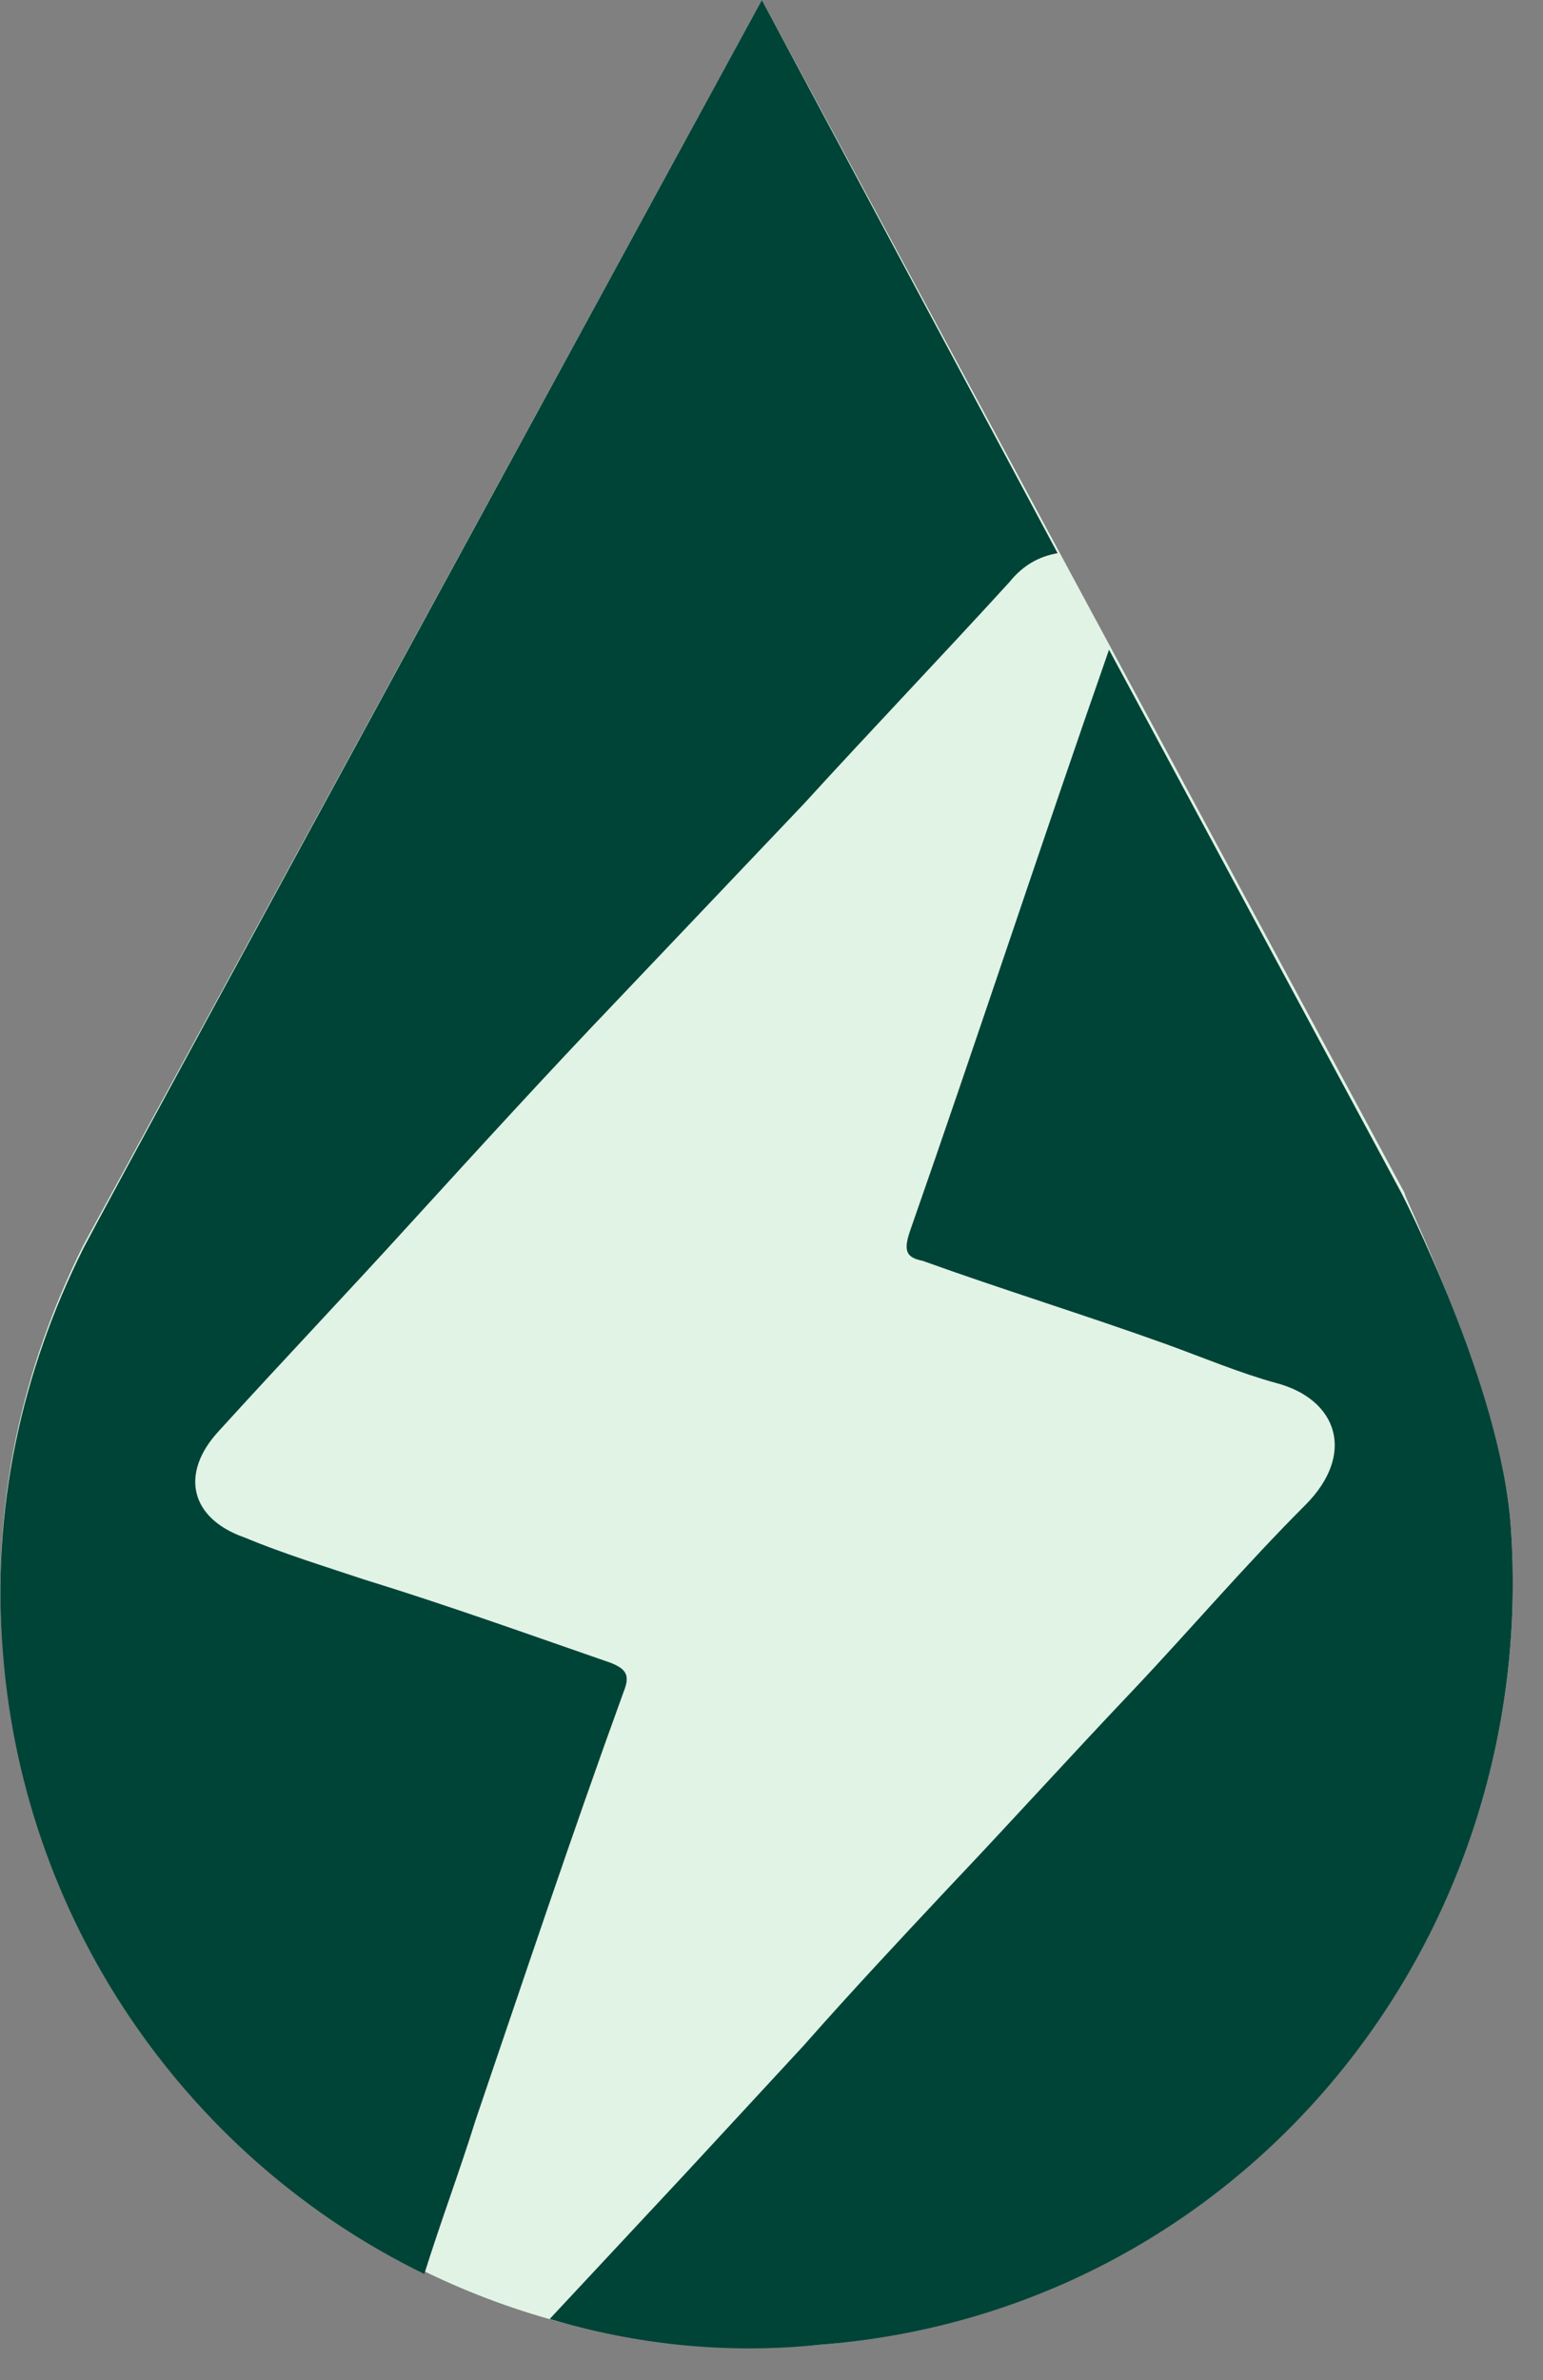
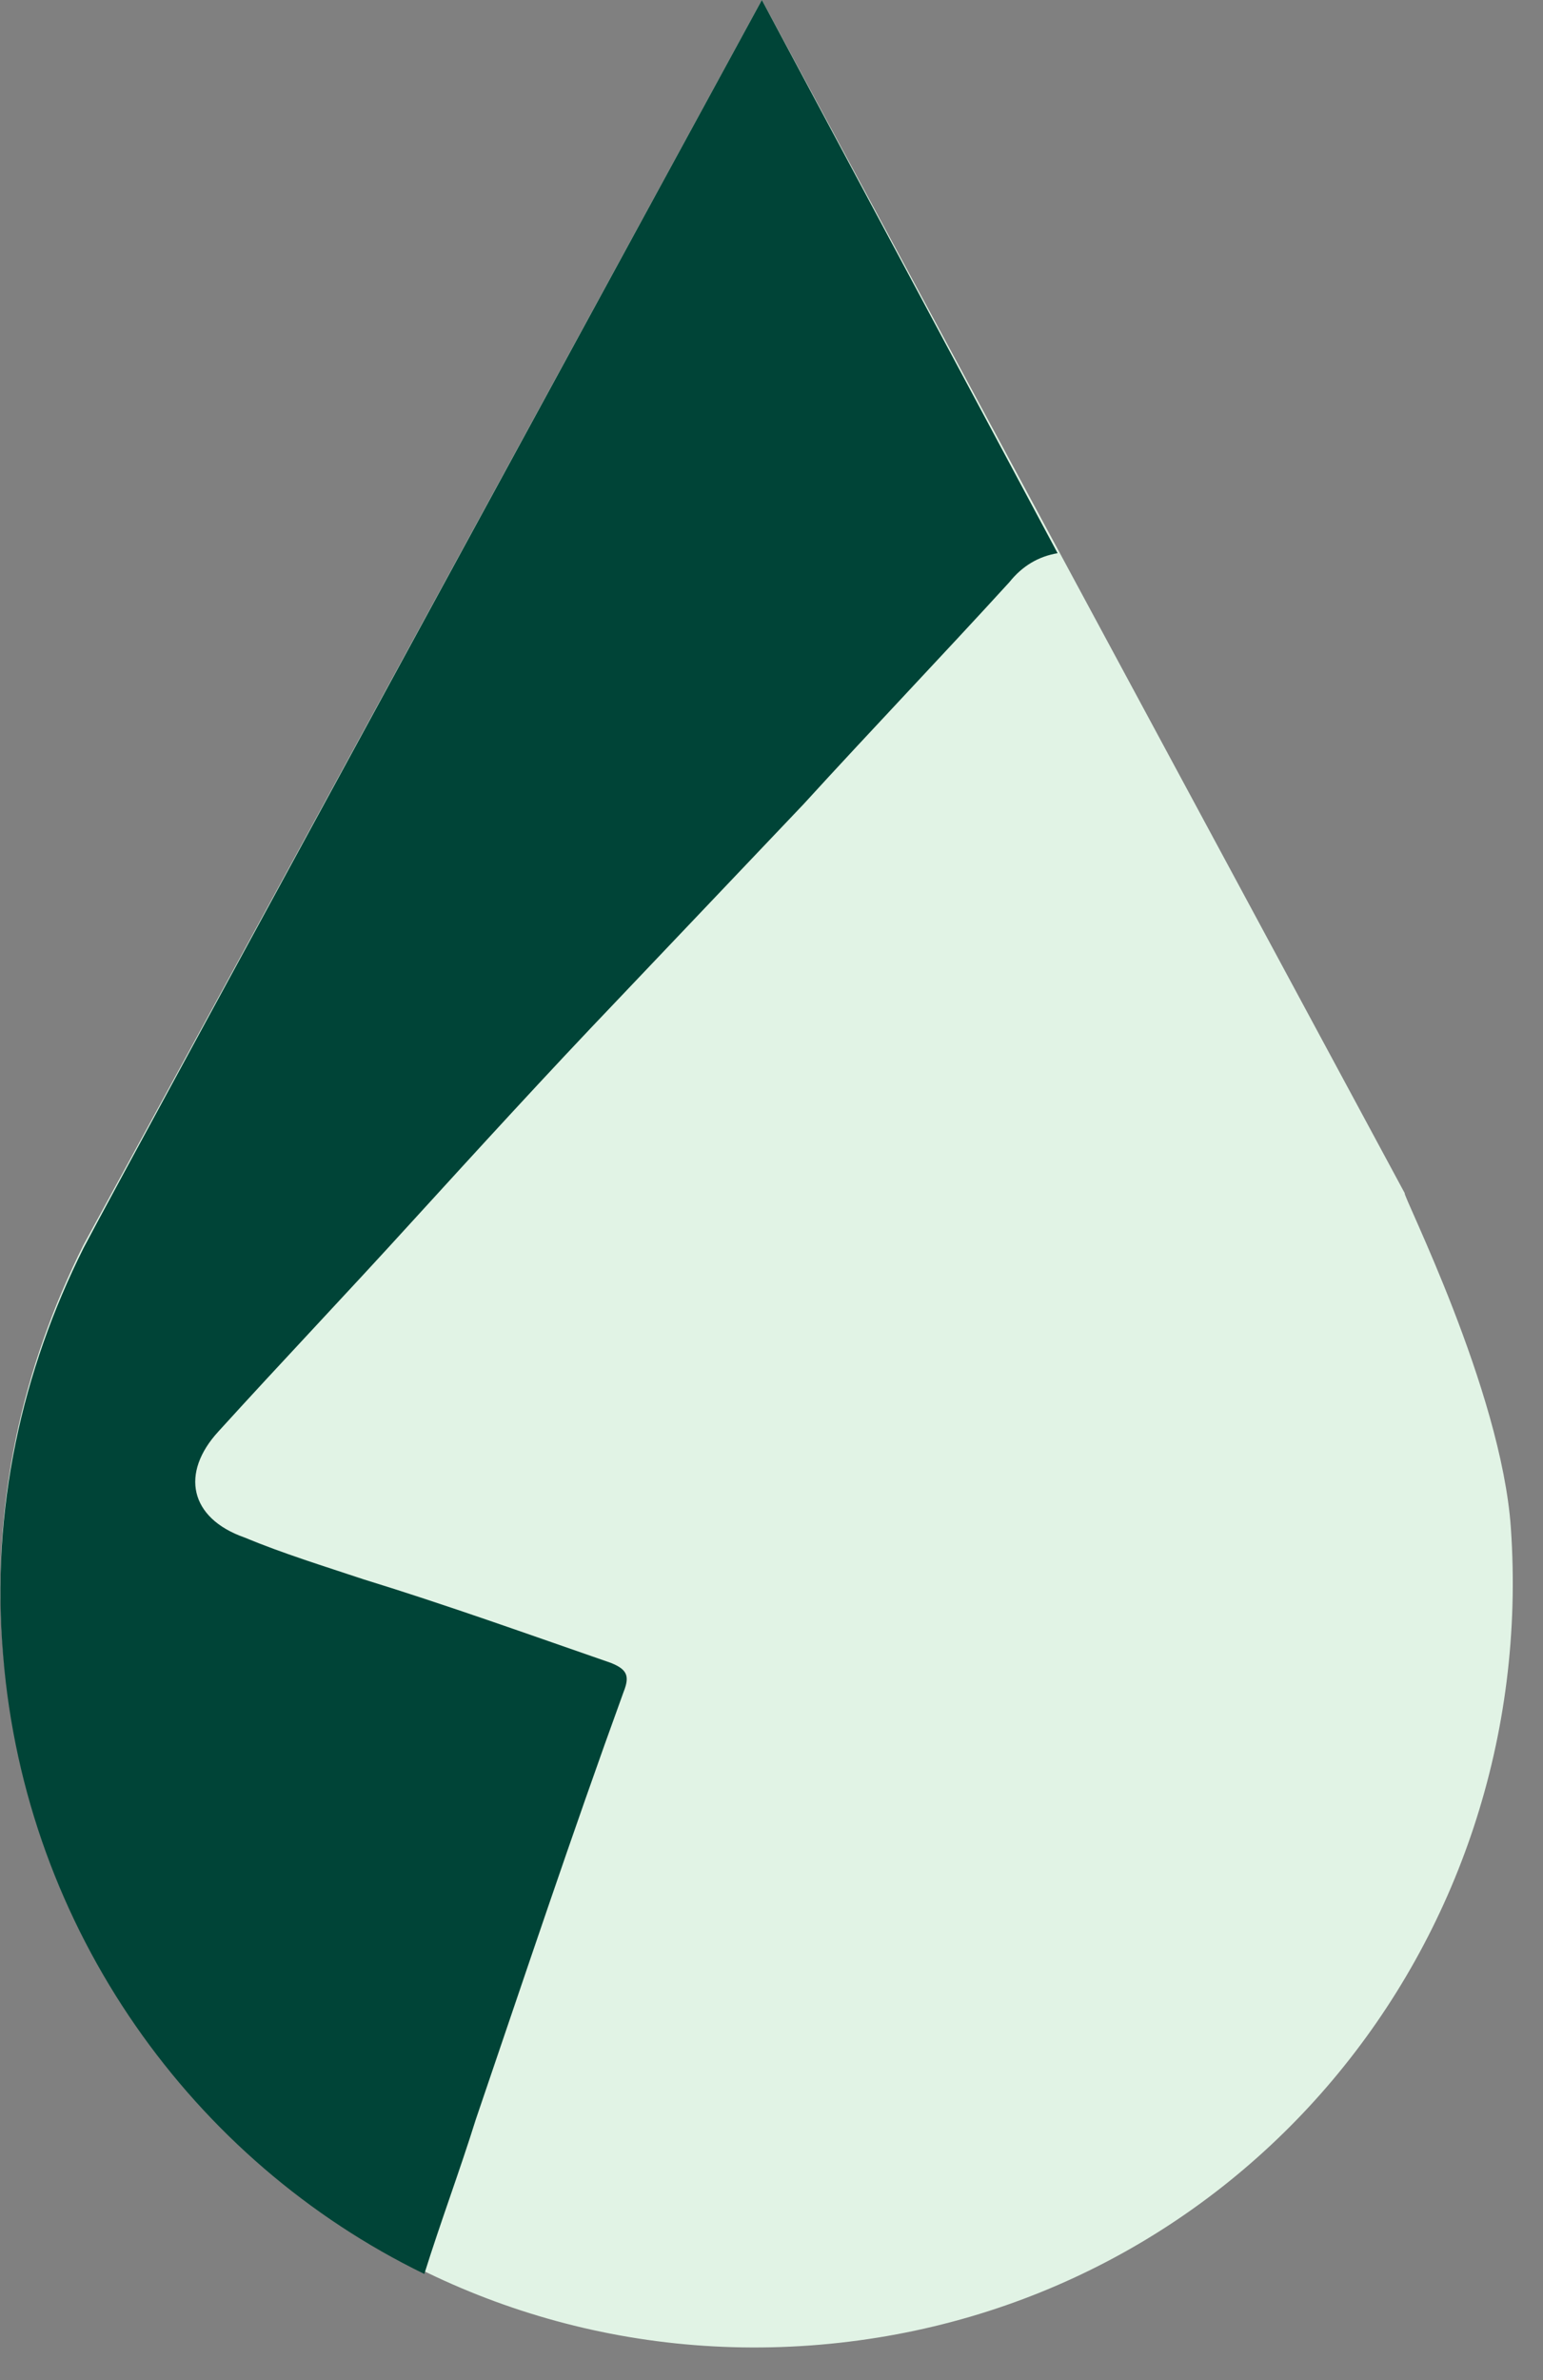
<svg xmlns="http://www.w3.org/2000/svg" width="48" height="74" viewBox="0 0 48 74" fill="none">
  <rect x="0" y="0" width="48" height="74" fill="#808080" stroke="none" />
  <g clip-path="url(#clip0_883_447)">
    <path d="M47 47.5C47.9 60.5 38.5 71.8 25.5 72.9C12.5 74 1.2 64.4 0.1 51.4C-0.3 46.8 0.7 42.5 2.6 38.7C3.8 36.5 23.7 0 23.7 0L43.7 37.1C43.6 37.1 46.7 43.2 47 47.5Z" fill="#E1F3E5" />
    <path d="M14.8 65.9C16.3 61.5 17.8 57 19.4 52.6C19.6 52.1 19.5 51.9 19 51.7C16.4 50.8 13.9 49.9 11.3 49.1C10.1 48.7 8.8 48.3 7.6 47.8C5.9 47.2 5.6 45.8 6.8 44.5C8.8 42.3 10.8 40.2 12.8 38C14.9 35.7 17 33.4 19.2 31.1C21.1 29.1 23.1 27 25 25C27.1 22.7 29.3 20.4 31.4 18.1C31.8 17.6 32.3 17.3 32.9 17.2L23.7 0C23.7 0 3.8 36.5 2.6 38.8C0.7 42.6 -0.3 46.9 0.1 51.5C0.8 60 6 67.2 13.2 70.7C13.7 69.1 14.3 67.5 14.8 65.9Z" fill="#004437" />
-     <path d="M47 47.5C46.7 43.1 43.6 37.1 43.6 37.1L34.5 20.2C32.4 26.2 30.4 32.3 28.3 38.3C28.1 38.9 28.2 39.1 28.7 39.2C31.2 40.1 33.8 40.9 36.3 41.8C37.4 42.2 38.6 42.7 39.7 43C41.6 43.5 42.2 45.2 40.6 46.8C38.7 48.7 37 50.7 35.2 52.6C33.3 54.6 31.4 56.7 29.5 58.7C28 60.3 26.5 61.9 25 63.6C23.8 64.9 22.5 66.3 21.3 67.6C19.9 69.1 18.5 70.6 17.1 72.1C19.8 72.9 22.6 73.2 25.5 72.9C38.5 71.9 47.9 60.5 47 47.5Z" fill="#004437" />
  </g>
  <defs>
    <clipPath id="clip0_883_447">
      <rect width="47.1" height="73.1" fill="white" />
    </clipPath>
  </defs>
</svg>